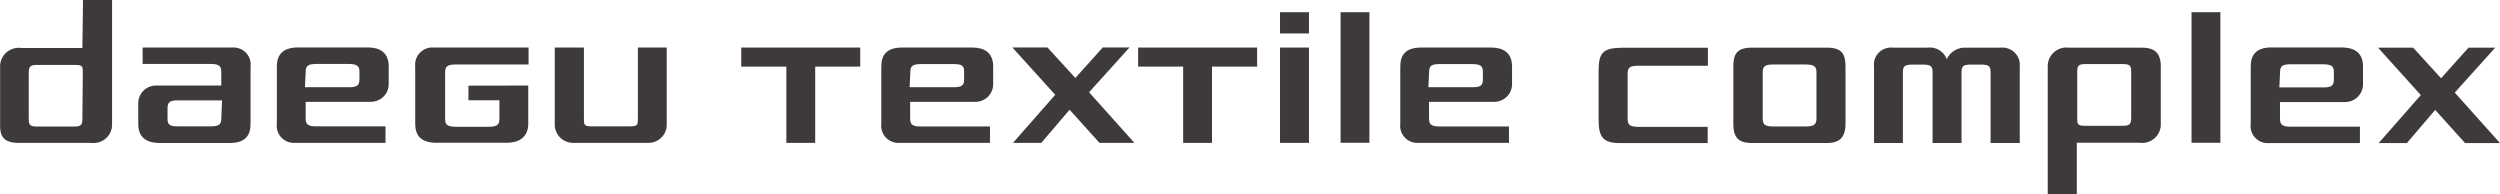
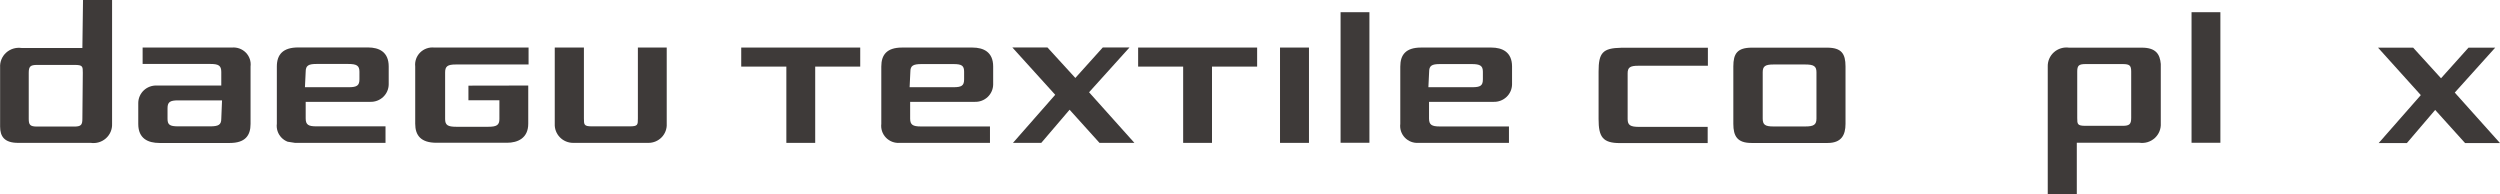
<svg xmlns="http://www.w3.org/2000/svg" width="606" height="47" viewBox="0 0 606 47" fill="none">
  <g clip-path="url(#clip0_298_41)">
    <path d="M19.969 11.629H5.186C4.52 11.537 3.841 11.593 3.199 11.791C2.558 11.991 1.969 12.328 1.475 12.779C0.981 13.231 0.595 13.785 0.344 14.402C0.094 15.019 -0.015 15.683 0.026 16.347V30.679C0.026 33.076 1.058 34.632 4.412 34.632H22.008C22.663 34.726 23.332 34.676 23.966 34.486C24.6 34.296 25.184 33.97 25.677 33.532C26.169 33.094 26.558 32.554 26.816 31.951C27.073 31.348 27.194 30.696 27.168 30.041V0H20.124L19.969 11.629ZM19.969 28.817C19.969 30.271 19.634 30.679 17.983 30.679H9.004C7.301 30.679 6.966 30.271 6.966 28.817V17.647C6.966 16.117 7.353 15.735 9.004 15.735H18.086C20.073 15.735 20.073 16.117 20.073 17.647L19.969 28.817Z" fill="#3E3A39" />
    <path d="M161.614 30.016V11.527H154.622V28.715C154.622 30.245 154.622 30.628 152.661 30.628H143.476C141.567 30.628 141.541 30.245 141.541 28.715V11.527H134.472V30.016C134.444 30.612 134.538 31.208 134.75 31.767C134.962 32.326 135.286 32.837 135.704 33.268C136.121 33.7 136.622 34.043 137.178 34.277C137.733 34.512 138.331 34.632 138.935 34.632H157.202C157.802 34.629 158.396 34.506 158.947 34.27C159.498 34.033 159.995 33.689 160.408 33.258C160.82 32.826 161.14 32.316 161.347 31.759C161.554 31.202 161.645 30.609 161.614 30.016Z" fill="#3E3A39" />
    <path d="M113.547 20.759V24.303H121.055V28.868C121.055 30.322 120.385 30.73 118.346 30.73H110.606C108.542 30.73 107.897 30.322 107.897 28.868V17.545C107.897 16.041 108.542 15.633 110.477 15.633H128.125V11.527H105.291C104.665 11.458 104.03 11.529 103.435 11.736C102.84 11.942 102.299 12.278 101.853 12.719C101.407 13.16 101.067 13.694 100.859 14.282C100.65 14.87 100.578 15.498 100.647 16.117V29.99C100.647 32.821 102.015 34.606 105.807 34.606H122.887C125.467 34.606 128.047 33.51 128.047 29.99V20.733L113.547 20.759Z" fill="#3E3A39" />
    <path d="M56.219 11.527H34.572V15.505H51.059C52.968 15.505 53.639 15.913 53.639 17.418V20.733H37.978C37.404 20.712 36.831 20.806 36.294 21.007C35.756 21.209 35.265 21.515 34.849 21.907C34.433 22.299 34.101 22.77 33.872 23.291C33.643 23.811 33.521 24.372 33.515 24.941V30.041C33.515 33.586 35.862 34.657 38.675 34.657H55.703C59.418 34.657 60.734 32.872 60.734 30.041V16.117C60.81 15.507 60.747 14.888 60.549 14.306C60.351 13.723 60.023 13.193 59.59 12.752C59.157 12.312 58.629 11.973 58.045 11.761C57.462 11.549 56.838 11.469 56.219 11.527ZM53.639 28.791C53.639 30.245 52.968 30.628 50.93 30.628H43.19C41.152 30.628 40.61 30.245 40.61 28.791V26.241C40.61 24.737 41.203 24.329 43.19 24.329H53.82L53.639 28.791Z" fill="#3E3A39" />
-     <path d="M71.519 34.632H93.449V30.628H76.679C74.769 30.628 74.099 30.245 74.099 28.715V24.686H89.76C90.335 24.703 90.909 24.606 91.446 24.402C91.983 24.197 92.474 23.889 92.89 23.495C93.305 23.101 93.637 22.629 93.866 22.106C94.095 21.584 94.216 21.022 94.223 20.453V16.117C94.223 12.572 91.875 11.502 89.192 11.502H72.267C68.552 11.502 67.107 13.261 67.107 16.117V29.99C67.029 30.594 67.088 31.207 67.278 31.786C67.469 32.364 67.786 32.894 68.207 33.337C68.629 33.781 69.144 34.127 69.717 34.351C70.289 34.574 70.904 34.67 71.519 34.632ZM74.099 17.367C74.099 15.913 74.769 15.505 76.679 15.505H84.419C86.457 15.505 87.128 15.913 87.128 17.367V19.229C87.128 20.733 86.509 21.141 84.548 21.141H73.918L74.099 17.367Z" fill="#3E3A39" />
+     <path d="M71.519 34.632H93.449V30.628H76.679C74.769 30.628 74.099 30.245 74.099 28.715V24.686H89.76C90.335 24.703 90.909 24.606 91.446 24.402C91.983 24.197 92.474 23.889 92.89 23.495C93.305 23.101 93.637 22.629 93.866 22.106C94.095 21.584 94.216 21.022 94.223 20.453V16.117C94.223 12.572 91.875 11.502 89.192 11.502H72.267C68.552 11.502 67.107 13.261 67.107 16.117V29.99C67.029 30.594 67.088 31.207 67.278 31.786C67.469 32.364 67.786 32.894 68.207 33.337C68.629 33.781 69.144 34.127 69.717 34.351ZM74.099 17.367C74.099 15.913 74.769 15.505 76.679 15.505H84.419C86.457 15.505 87.128 15.913 87.128 17.367V19.229C87.128 20.733 86.509 21.141 84.548 21.141H73.918L74.099 17.367Z" fill="#3E3A39" />
    <path d="M218.091 34.632H239.97V30.653H223.199C221.264 30.653 220.619 30.245 220.619 28.741V24.686H236.28C236.855 24.706 237.427 24.613 237.965 24.411C238.502 24.21 238.993 23.904 239.409 23.512C239.825 23.119 240.157 22.649 240.386 22.128C240.616 21.607 240.737 21.046 240.744 20.478V16.117C240.744 12.598 238.396 11.527 235.713 11.527H218.658C214.969 11.527 213.627 13.287 213.627 16.117V30.016C213.553 30.622 213.616 31.237 213.811 31.816C214.006 32.396 214.328 32.925 214.755 33.366C215.182 33.808 215.703 34.15 216.279 34.369C216.856 34.588 217.475 34.678 218.091 34.632ZM220.671 17.392C220.671 15.939 221.316 15.531 223.38 15.531H231.12C233.158 15.531 233.7 15.939 233.7 17.392V19.228C233.7 20.759 233.107 21.141 231.12 21.141H220.49L220.671 17.392Z" fill="#3E3A39" />
    <path d="M252.405 34.632L259.268 26.599L266.518 34.632H274.981L263.99 22.365L273.794 11.502H267.318L260.662 18.897L253.902 11.502H245.388L255.785 22.977L245.542 34.632H252.405Z" fill="#3E3A39" />
    <path d="M317.294 11.527H310.276V34.632H317.294V11.527Z" fill="#3E3A39" />
-     <path d="M317.294 2.958H310.276V8.109H317.294V2.958Z" fill="#3E3A39" />
    <path d="M179.674 16.143H190.613V34.632H197.605V16.143H208.519V11.527H179.674V16.143Z" fill="#3E3A39" />
    <path d="M275.884 16.143H286.797V34.632H293.789V16.143H304.729V11.527H275.884V16.143Z" fill="#3E3A39" />
    <path d="M331.948 2.958H324.956V34.606H331.948V2.958Z" fill="#3E3A39" />
    <path d="M343.842 34.632H365.772V30.653H348.976C347.067 30.653 346.396 30.245 346.396 28.741V24.686H362.057C362.63 24.703 363.202 24.607 363.737 24.404C364.273 24.201 364.763 23.895 365.178 23.504C365.593 23.112 365.926 22.643 366.156 22.124C366.387 21.605 366.51 21.045 366.52 20.478V16.117C366.52 12.598 364.147 11.527 361.489 11.527H344.461C340.772 11.527 339.43 13.287 339.43 16.117V30.016C339.352 30.618 339.411 31.23 339.601 31.808C339.791 32.385 340.109 32.914 340.531 33.355C340.953 33.797 341.469 34.141 342.041 34.361C342.614 34.582 343.229 34.674 343.842 34.632ZM346.422 17.392C346.422 15.939 347.067 15.531 349.002 15.531H356.742C358.78 15.531 359.451 15.939 359.451 17.392V19.228C359.451 20.759 358.858 21.141 356.871 21.141H346.241L346.422 17.392Z" fill="#3E3A39" />
    <path d="M583.425 34.682L590.287 26.649L597.537 34.682H606L595.035 22.442L604.839 11.552H598.363L591.706 18.973L584.947 11.552H576.433L586.804 23.054L576.587 34.682H583.425Z" fill="#3E3A39" />
-     <path d="M550.116 34.683H572.047V30.704H555.251C553.342 30.704 552.671 30.296 552.671 28.792V24.737H568.332C568.906 24.75 569.478 24.652 570.014 24.446C570.55 24.24 571.039 23.932 571.454 23.538C571.869 23.145 572.201 22.674 572.431 22.153C572.661 21.632 572.785 21.072 572.795 20.504V16.117C572.795 12.572 570.421 11.502 567.635 11.502H550.607C546.917 11.502 545.576 13.261 545.576 16.117V29.99C545.487 30.609 545.541 31.24 545.735 31.835C545.928 32.431 546.256 32.974 546.693 33.426C547.131 33.878 547.666 34.226 548.259 34.443C548.852 34.661 549.487 34.743 550.116 34.683ZM552.696 17.418C552.696 15.964 553.341 15.582 555.277 15.582H563.017C565.055 15.582 565.726 15.964 565.726 17.418V19.279C565.726 20.784 565.132 21.192 563.146 21.192H552.516L552.696 17.418Z" fill="#3E3A39" />
    <path d="M519.181 11.553H501.534C500.879 11.463 500.212 11.516 499.58 11.708C498.948 11.899 498.366 12.225 497.875 12.662C497.383 13.1 496.994 13.638 496.735 14.239C496.476 14.84 496.353 15.49 496.374 16.143V47.026H503.417V34.606H518.614C519.28 34.698 519.959 34.643 520.6 34.444C521.242 34.245 521.831 33.907 522.325 33.456C522.819 33.004 523.205 32.45 523.455 31.833C523.706 31.216 523.815 30.552 523.774 29.888V15.505C523.568 13.108 522.561 11.553 519.181 11.553ZM516.601 28.588C516.601 30.092 516.189 30.5 514.537 30.5H505.533C503.546 30.5 503.521 30.092 503.521 28.588V17.367C503.521 15.913 503.882 15.531 505.533 15.531H514.537C516.266 15.531 516.601 15.913 516.601 17.367V28.588Z" fill="#3E3A39" />
    <path d="M442.89 11.552H424.649C421.114 11.552 420.16 13.006 420.16 16.092V30.016C420.16 32.999 421.114 34.657 424.572 34.657H443.019C446.347 34.657 447.353 32.744 447.353 30.016V16.117C447.353 13.006 446.373 11.552 442.89 11.552ZM440.31 28.741C440.31 30.245 439.639 30.653 437.601 30.653H429.861C427.874 30.653 427.281 30.245 427.281 28.741V17.494C427.281 16.041 427.926 15.633 429.861 15.633H437.601C439.639 15.633 440.31 16.041 440.31 17.494V28.741Z" fill="#3E3A39" />
-     <path d="M484.919 11.552H476.688C475.697 11.473 474.704 11.697 473.846 12.195C472.988 12.692 472.305 13.438 471.89 14.332C471.545 13.403 470.887 12.621 470.028 12.114C469.168 11.608 468.158 11.41 467.168 11.552H458.938C458.304 11.468 457.66 11.53 457.055 11.732C456.449 11.934 455.899 12.272 455.448 12.718C454.996 13.165 454.654 13.709 454.45 14.307C454.245 14.905 454.183 15.542 454.268 16.168V34.657H461.26V17.571C461.26 16.066 461.647 15.658 463.633 15.658H466.085C468.071 15.658 468.458 16.066 468.458 17.571V34.657H475.476V17.571C475.476 16.066 475.786 15.658 477.772 15.658H480.223C482.158 15.658 482.519 16.066 482.519 17.571V34.657H489.589V16.117C489.65 15.498 489.571 14.874 489.357 14.289C489.143 13.704 488.8 13.174 488.353 12.736C487.906 12.299 487.365 11.966 486.771 11.761C486.177 11.556 485.544 11.485 484.919 11.552Z" fill="#3E3A39" />
    <path d="M387.496 17.341V28.868C387.496 33.127 388.451 34.682 392.656 34.682H413.942V30.755H397.352C395.185 30.755 394.54 30.347 394.54 28.842V17.775C394.54 16.346 395.133 15.938 397.12 15.938H413.993V11.578H392.94C388.451 11.654 387.496 12.853 387.496 17.341Z" fill="#3E3A39" />
    <path d="M538.222 2.958H531.23V34.606H538.222V2.958Z" fill="#3E3A39" />
  </g>
  <defs>
    <clipPath id="clip0_298_41">
      <rect width="606" height="47" fill="white" />
    </clipPath>
  </defs>
</svg>